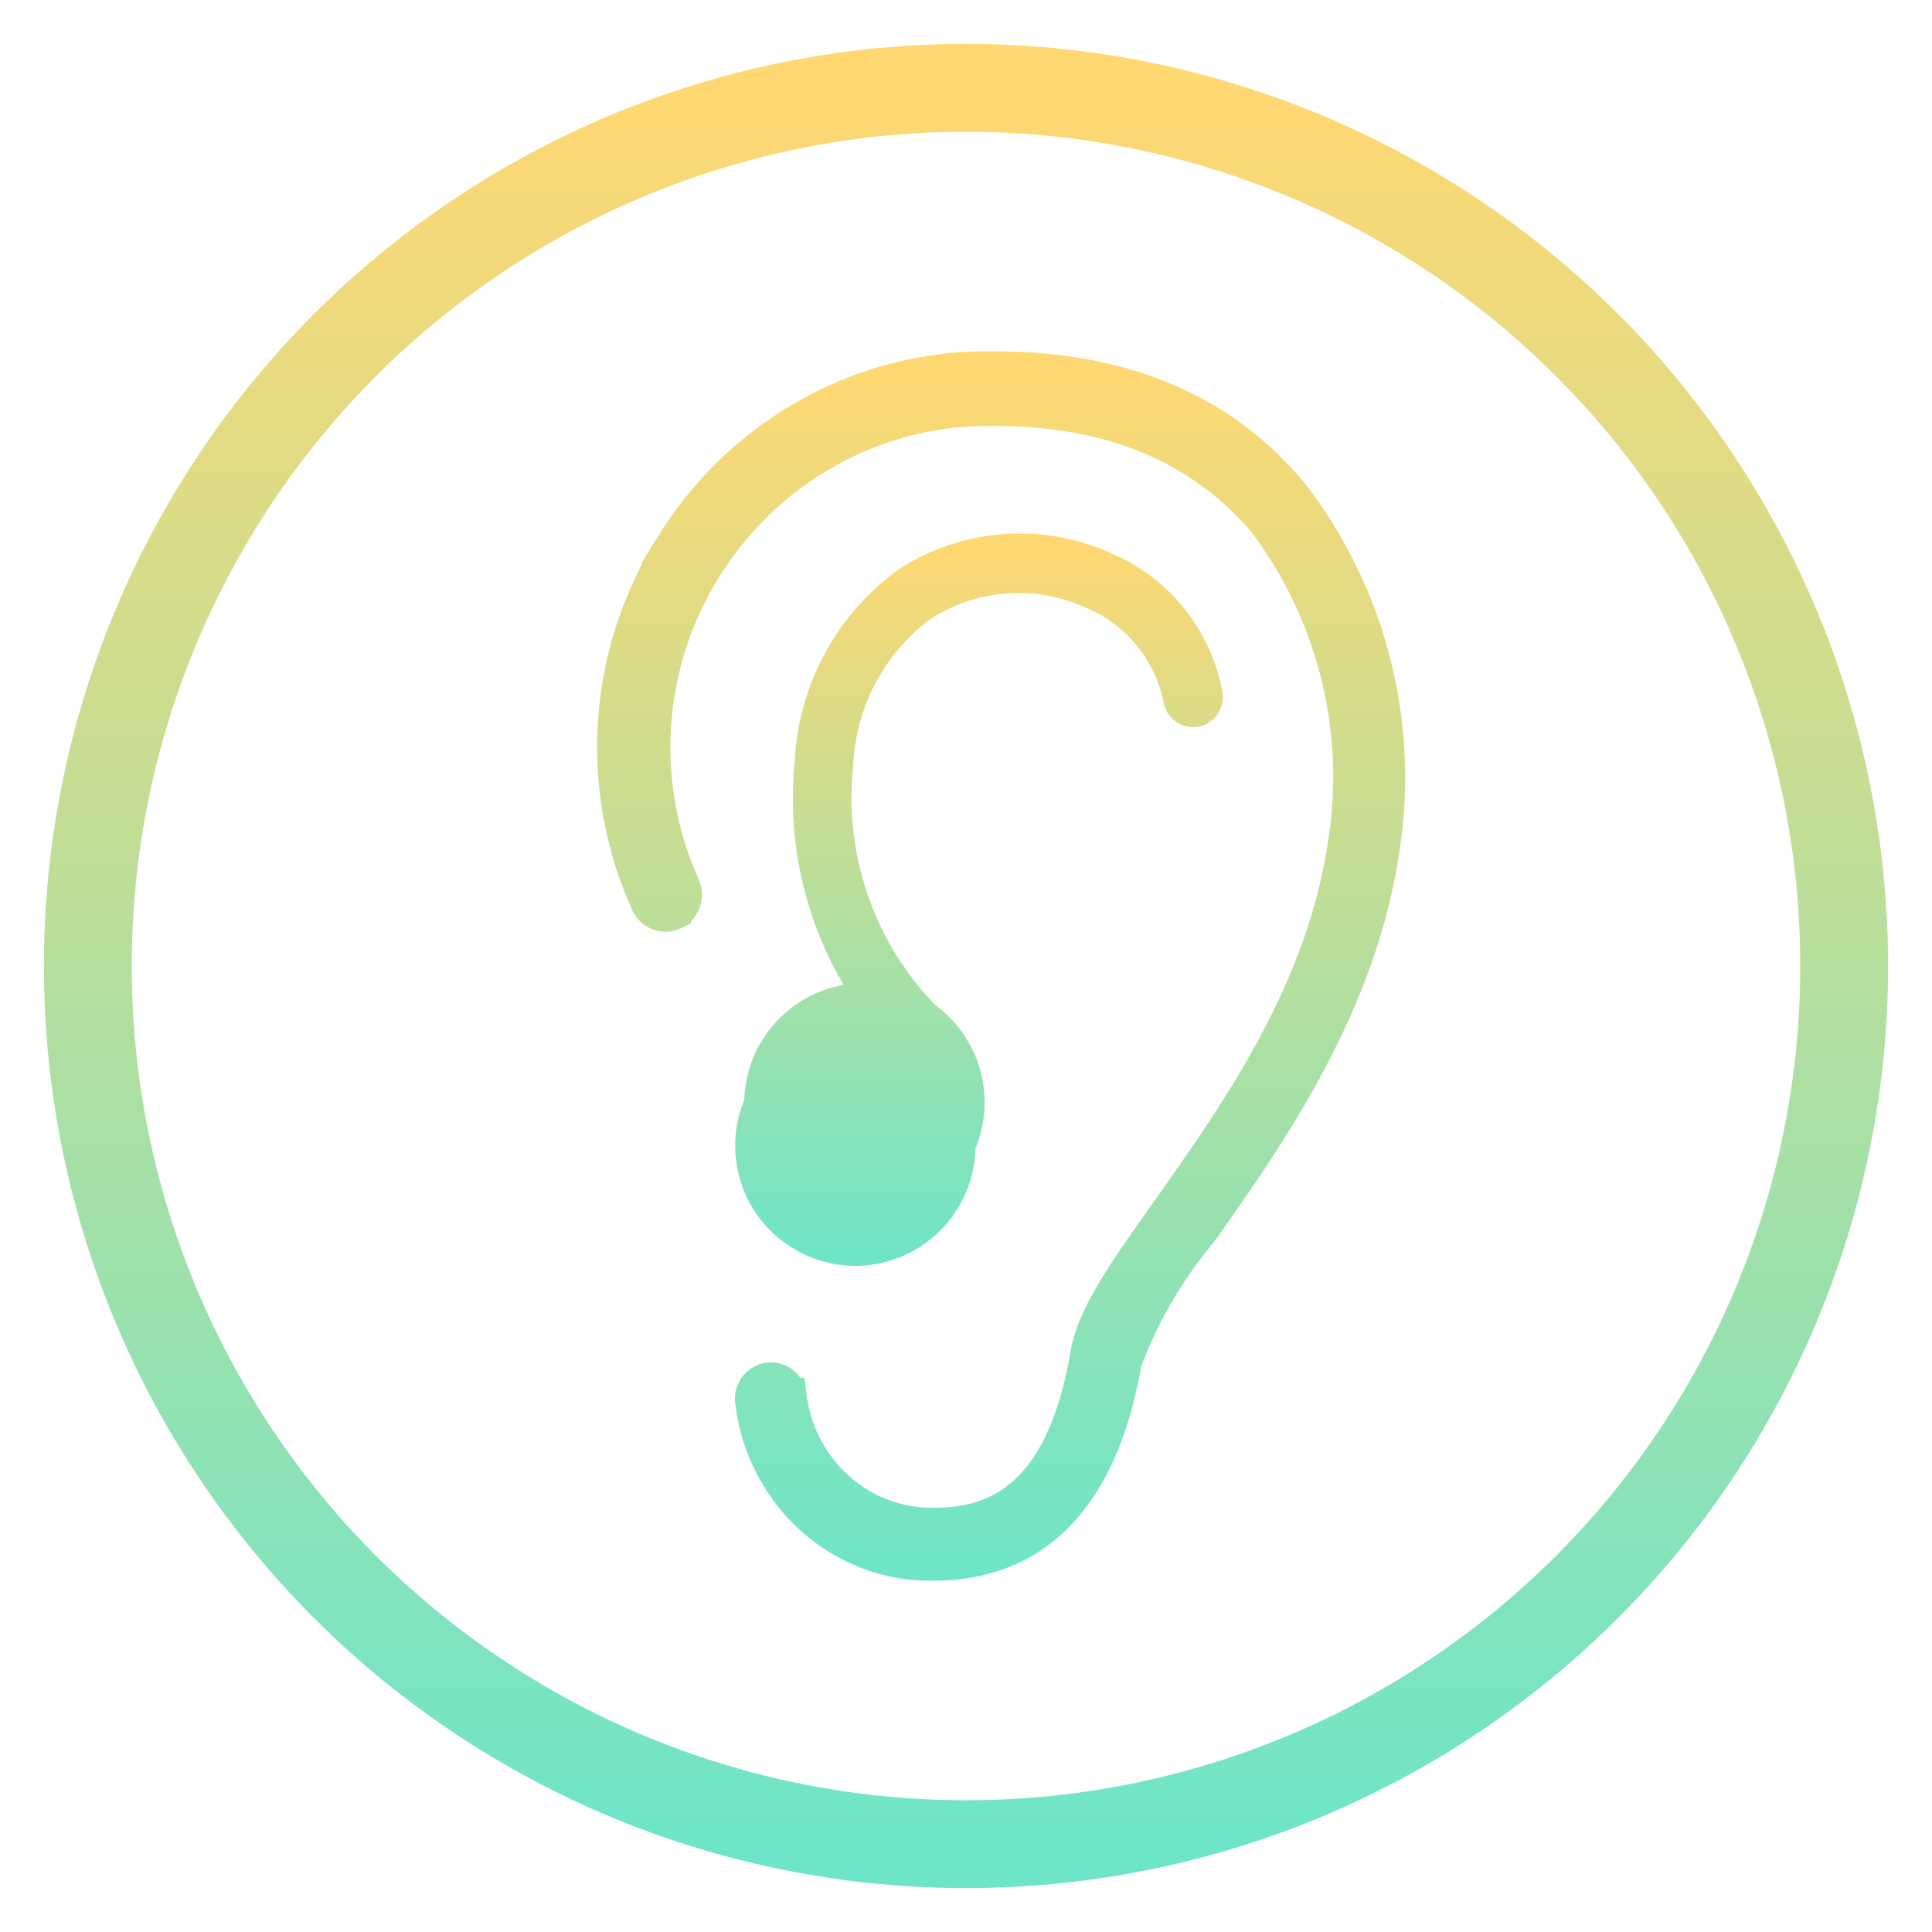
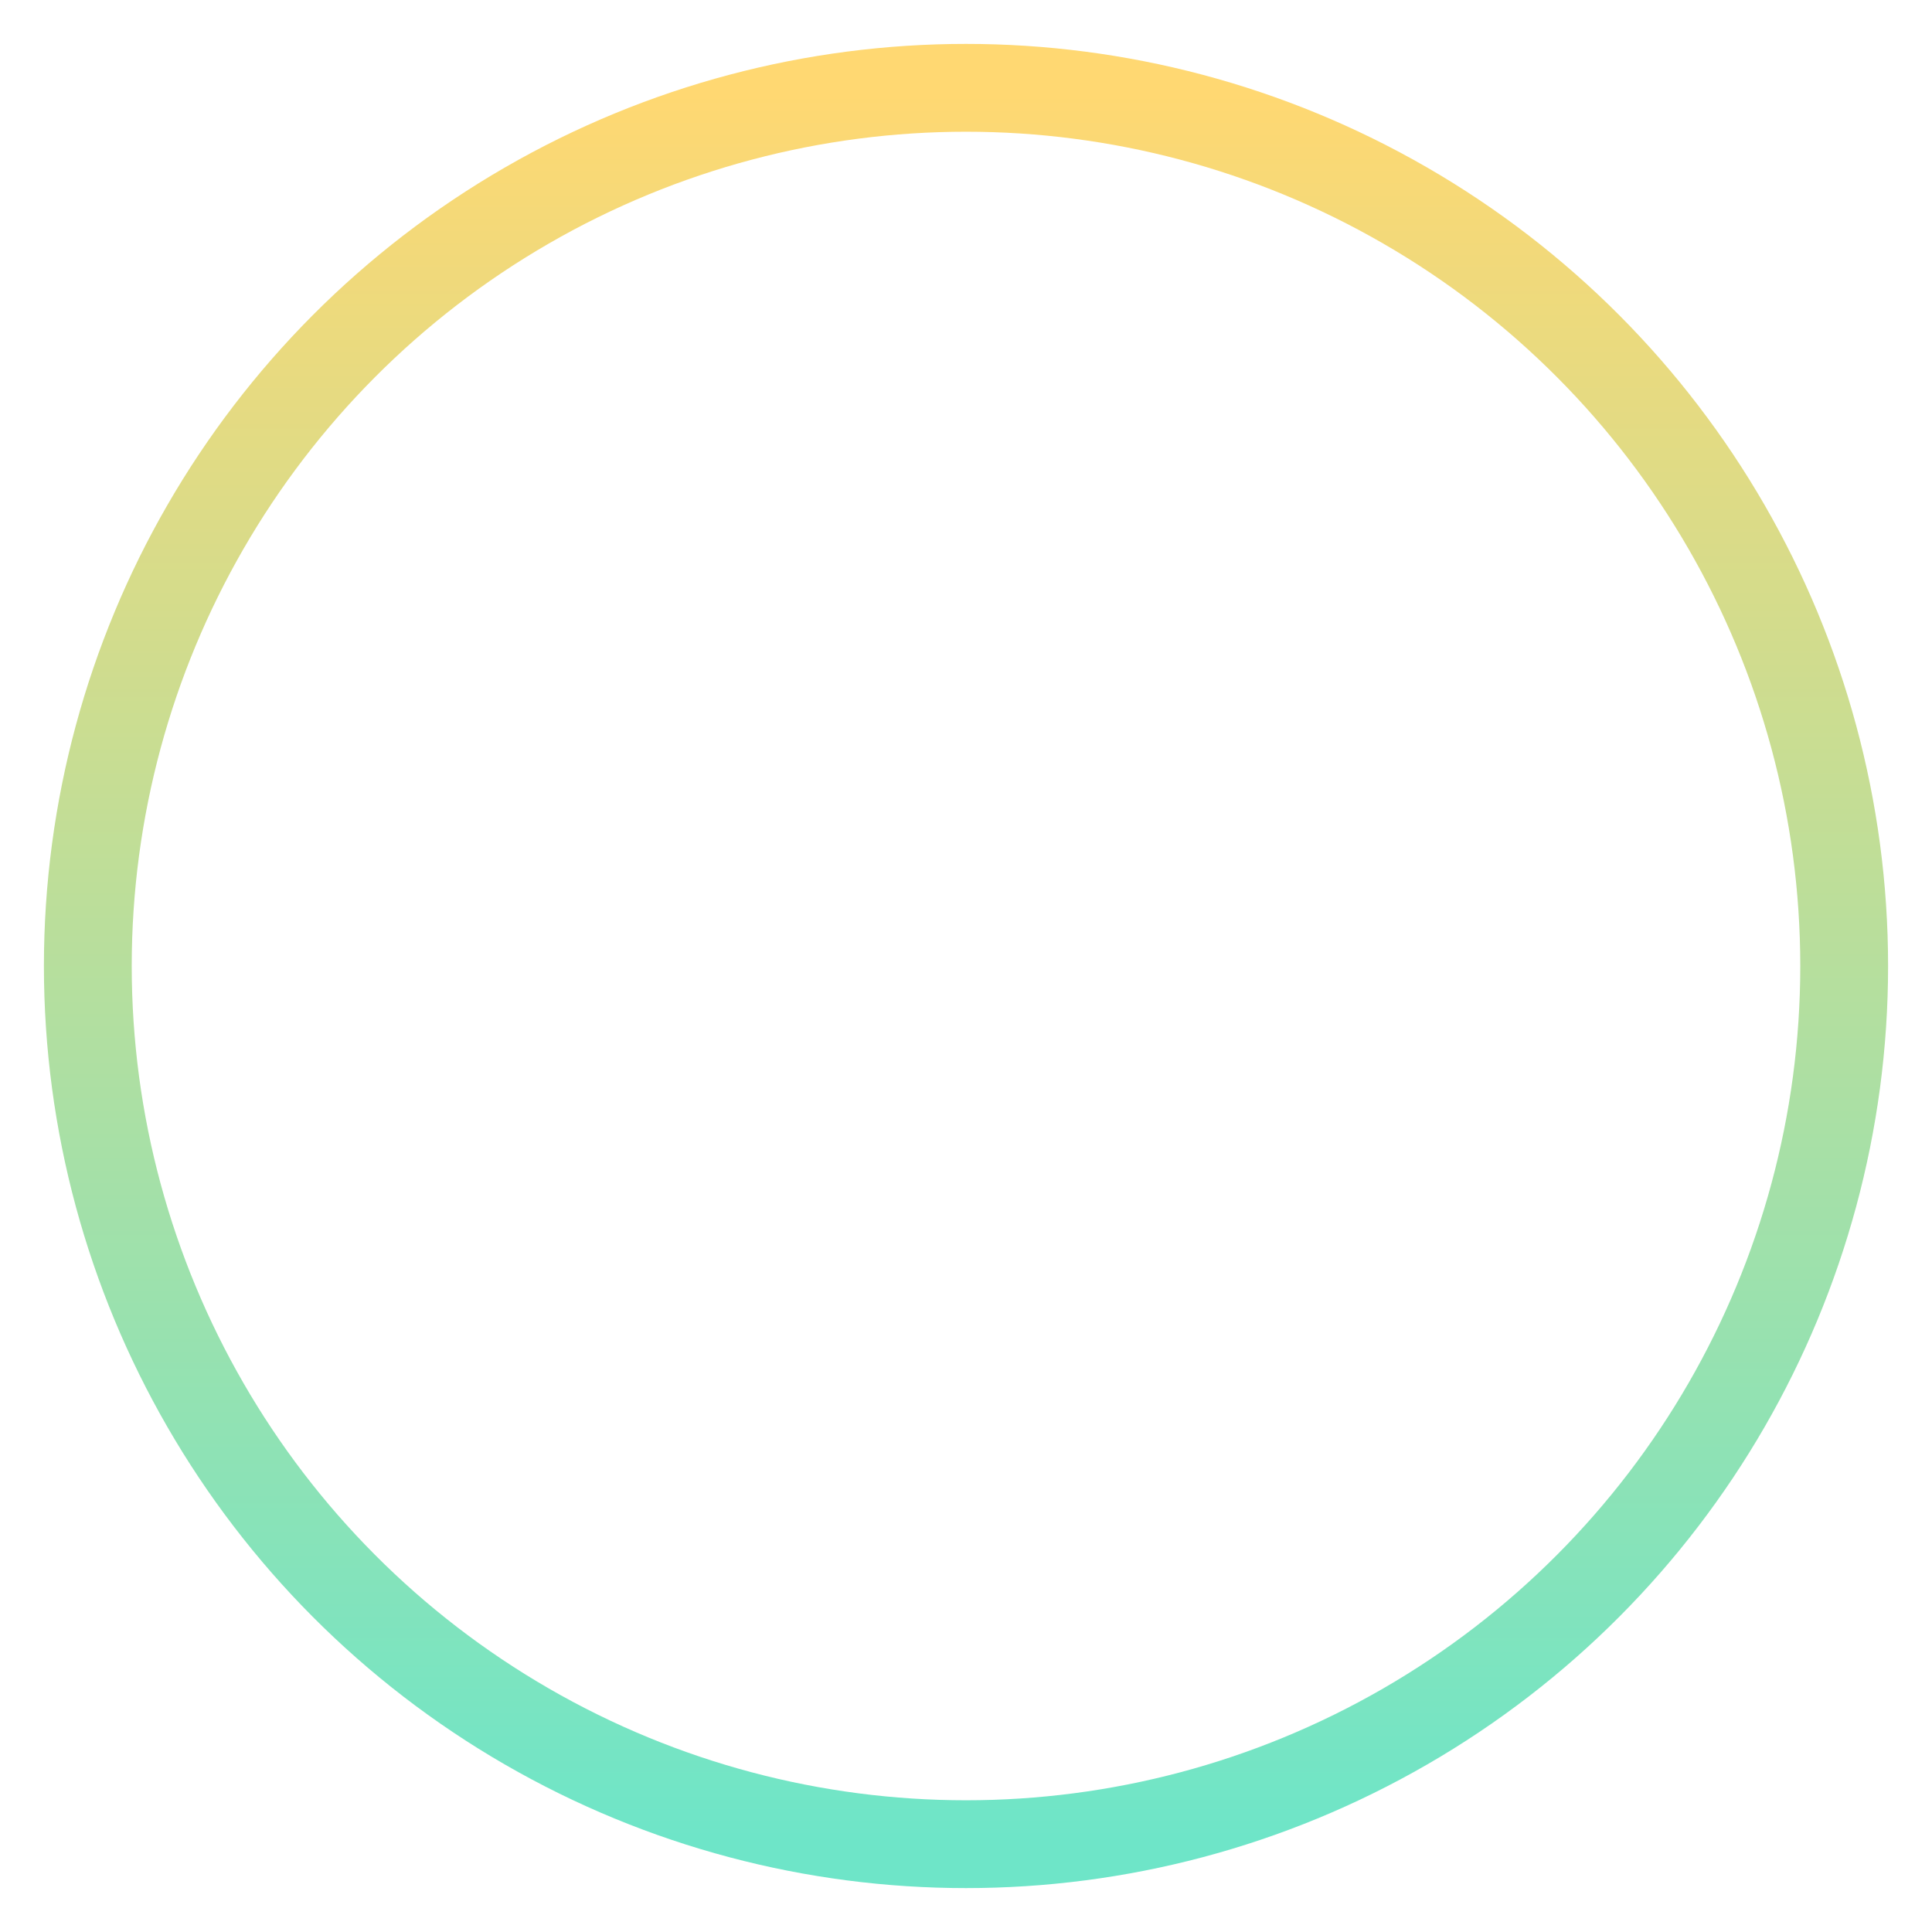
<svg xmlns="http://www.w3.org/2000/svg" width="44" height="44" viewBox="0 0 44 44">
  <title>tab-usonic</title>
  <defs>
    <linearGradient x1="50%" y1="0%" x2="50%" y2="100%" id="a">
      <stop stop-color="#FFD872" offset="0%" />
      <stop stop-color="#6EE5C8" offset="100%" />
    </linearGradient>
  </defs>
  <g fill="none" fill-rule="evenodd">
    <circle stroke="url(#a)" stroke-width="2" cx="22" cy="22" r="20" />
-     <path d="M20.659 6.402c-2.96-.065-5.738 1.459-7.331 4.02a8.606 8.606 0 0 0-.564 8.14c.1.221.355.319.572.216a.448.448 0 0 0 .211-.587 7.734 7.734 0 0 1 .517-7.302c1.444-2.288 3.94-3.645 6.595-3.586 2.662 0 4.699.86 6.155 2.565a9.68 9.68 0 0 1 1.817 7.415c-.509 3.337-2.435 6.063-3.986 8.259-.963 1.359-1.723 2.412-1.872 3.313-.587 3.482-2.295 3.884-3.524 3.884-1.667.013-3.079-1.26-3.282-2.96a.419.419 0 0 0-.485-.345.428.428 0 0 0-.337.498c.256 2.12 2.025 3.7 4.104 3.668 2.35 0 3.83-1.545 4.354-4.592a10.168 10.168 0 0 1 1.723-2.96c1.52-2.147 3.595-5.09 4.136-8.629a10.573 10.573 0 0 0-2.013-8.106c-1.582-1.946-3.87-2.911-6.79-2.911z" stroke="url(#a)" stroke-width=".8" fill="url(#a)" fill-rule="nonzero" transform="translate(2 2)" />
-     <path d="M15.2 23.102a2.485 2.485 0 1 0 4.764 1.005 2.5 2.5 0 0 0-.834-3.033 7.04 7.04 0 0 1-1.949-5.633 4.648 4.648 0 0 1 1.853-3.54 3.943 3.943 0 0 1 3.778-.299 3.216 3.216 0 0 1 1.933 2.342.431.431 0 0 0 .693.273c.12-.096.18-.25.157-.402a4.02 4.02 0 0 0-2.406-2.993 4.799 4.799 0 0 0-4.596.362 5.493 5.493 0 0 0-2.246 4.193 8.124 8.124 0 0 0 1.291 5.263 2.49 2.49 0 0 0-2.438 2.462z" stroke="url(#a)" stroke-width=".5" fill="url(#a)" fill-rule="nonzero" transform="translate(2 2)" />
-     <path d="M2 2h40v40H2z" />
-     <path d="M0 0h44v44H0z" />
  </g>
</svg>